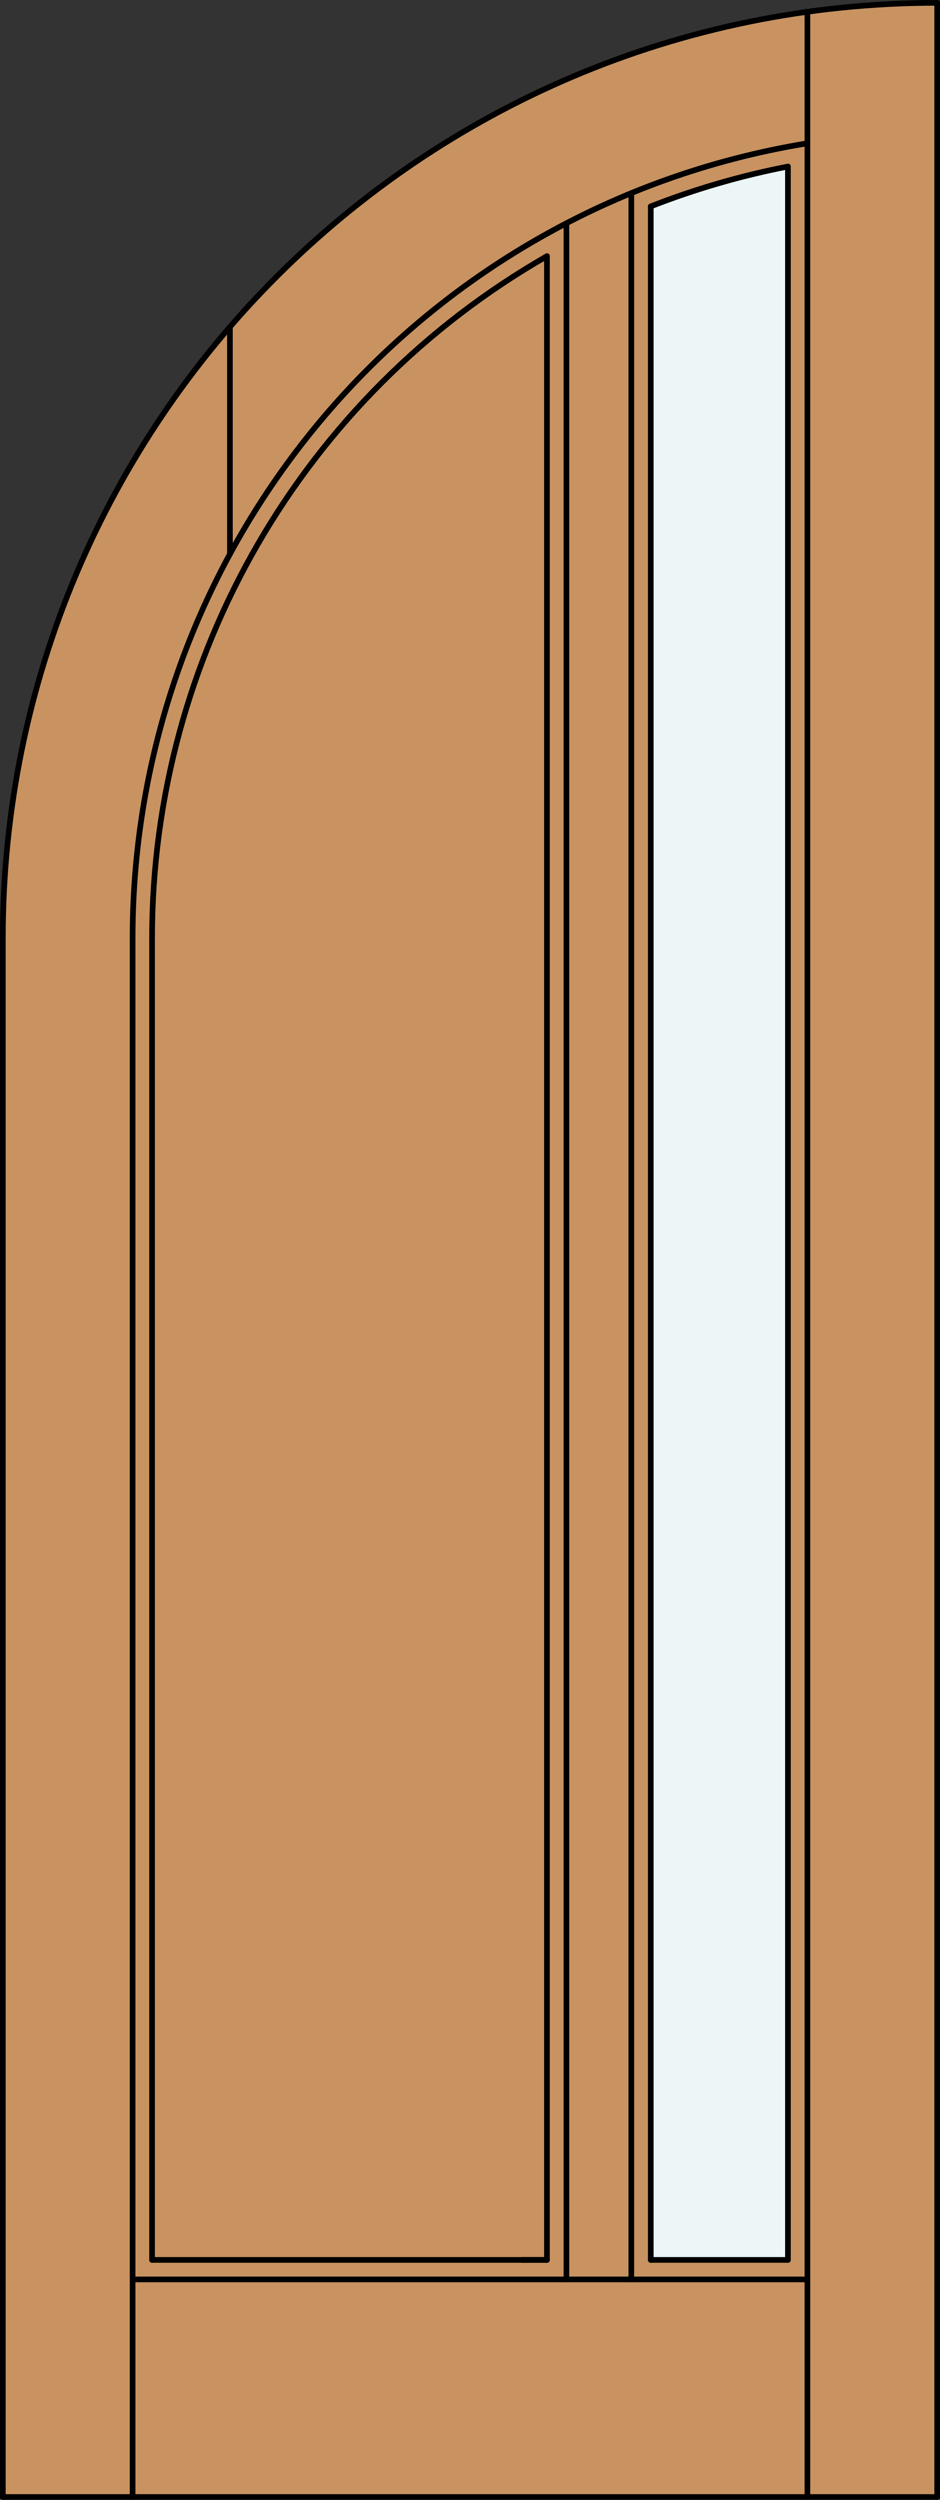
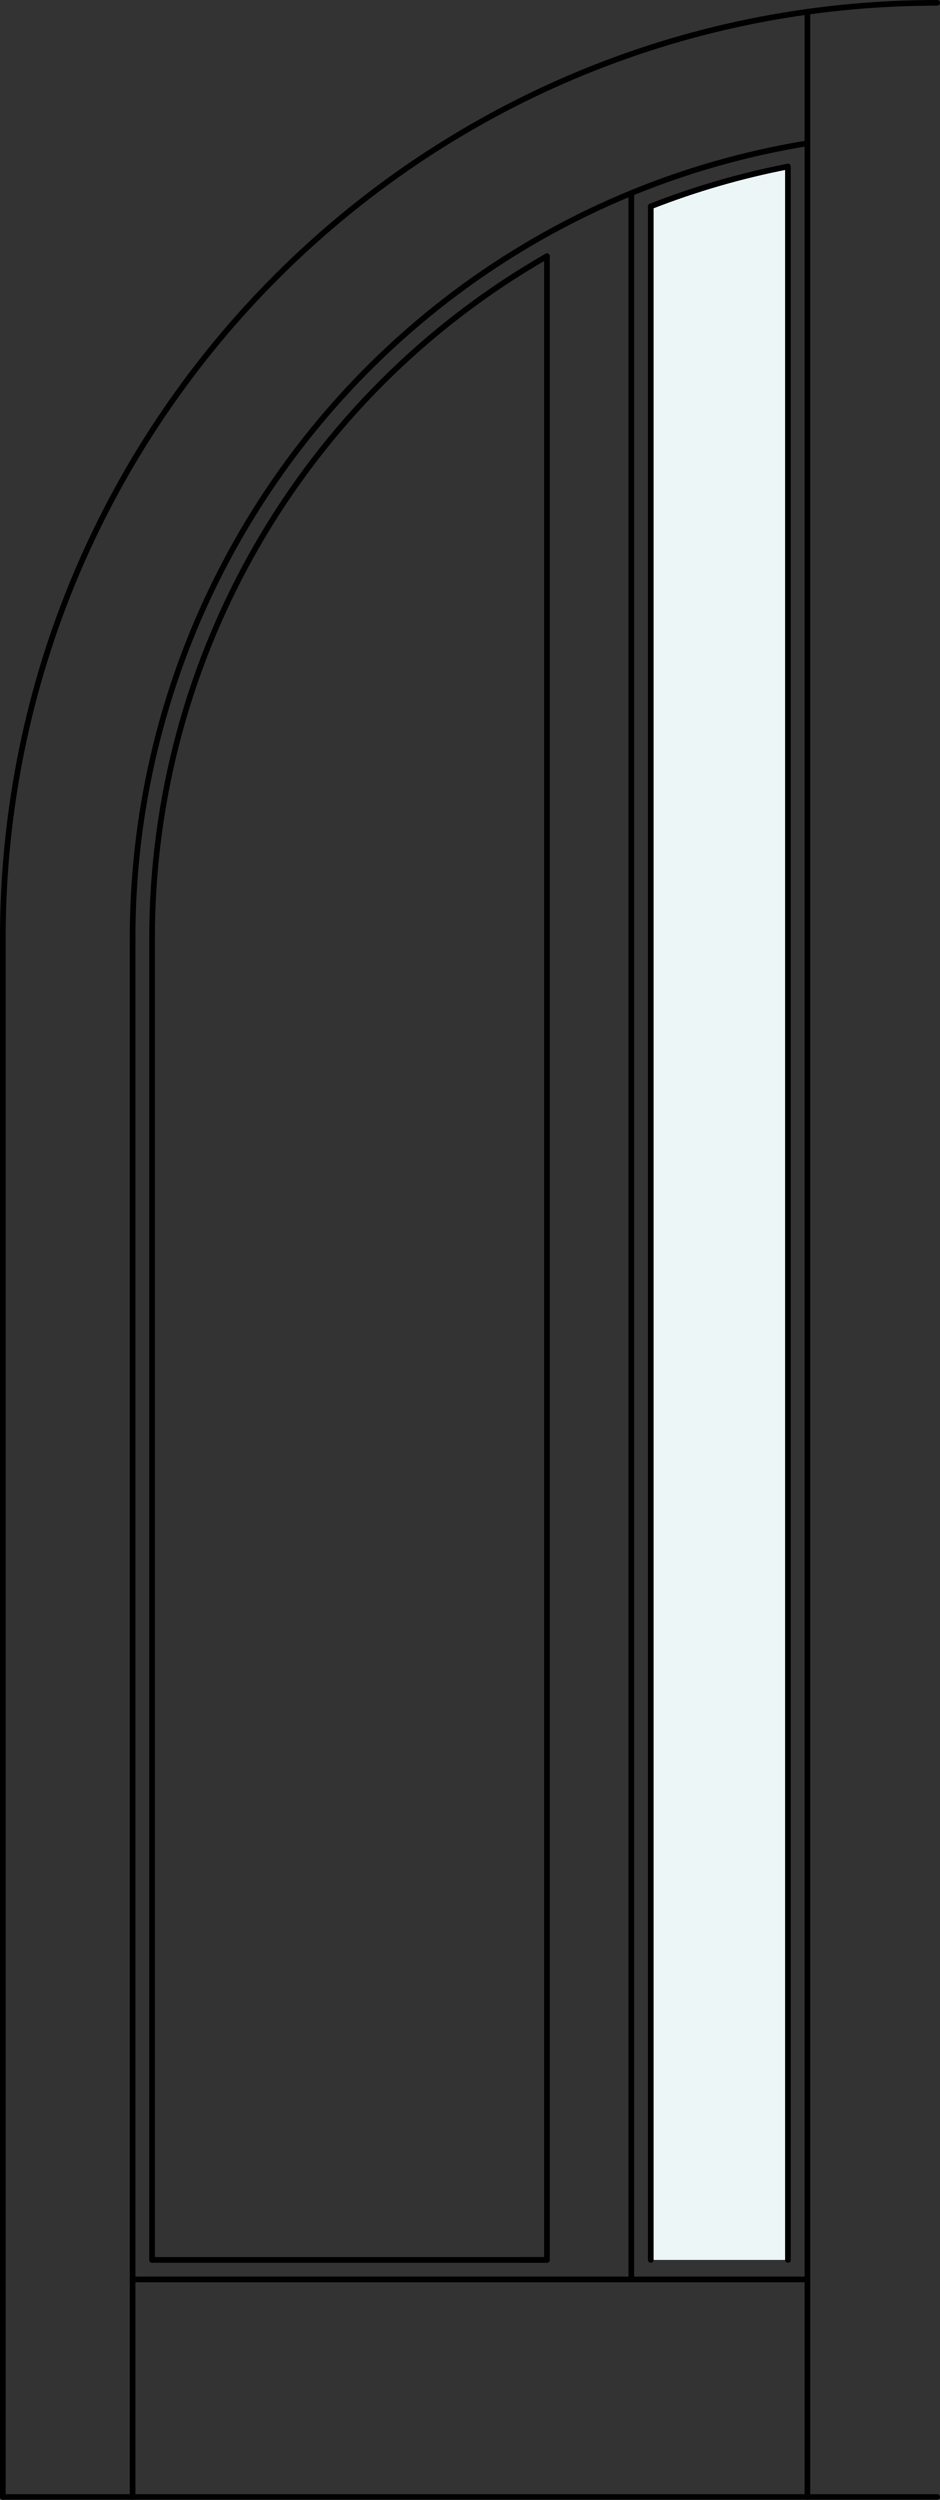
<svg xmlns="http://www.w3.org/2000/svg" version="1.1" id="Layer_1" x="0px" y="0px" viewBox="0 0 83.012 220.532" style="enable-background:new 0 0 83.012 220.532;" xml:space="preserve">
  <rect x="0" y="0" width="83.012" height="220.532" fill="#333333" stroke="none" />
  <style type="text/css">
	.st0{fill:#C89361;}
	.st1{fill:#EDF6F6;}
	.st2{fill:none;stroke:#000000;stroke-width:0.5;stroke-linecap:round;stroke-linejoin:round;}
</style>
  <title>TH-0101-D006</title>
-   <path class="st0" d="M82.762,220.282H0.25V82.762c0-45.57,36.942-82.512,82.512-82.512V220.282z" />
-   <path class="st1" d="M69.583,199.367H57.47V18.208c3.923-1.537,7.977-2.714,12.113-3.515V199.367z" />
+   <path class="st1" d="M69.583,199.367H57.47V18.208c3.923-1.537,7.977-2.714,12.113-3.515z" />
  <line class="st2" x1="0.25" y1="82.762" x2="0.25" y2="220.282" />
  <line class="st2" x1="0.25" y1="220.282" x2="82.762" y2="220.282" />
-   <line class="st2" x1="82.762" y1="220.282" x2="82.762" y2="0.25" />
  <line class="st2" x1="11.71" y1="220.282" x2="11.71" y2="82.762" />
  <line class="st2" x1="71.302" y1="220.282" x2="71.302" y2="1.049" />
  <line class="st2" x1="71.302" y1="201.087" x2="11.71" y2="201.087" />
  <line class="st2" x1="69.583" y1="14.692" x2="69.583" y2="199.367" />
-   <line class="st2" x1="69.583" y1="199.367" x2="57.47" y2="199.367" />
  <line class="st2" x1="48.302" y1="199.367" x2="46.09" y2="199.367" />
  <line class="st2" x1="48.302" y1="199.367" x2="13.429" y2="199.367" />
  <line class="st2" x1="13.429" y1="199.367" x2="13.429" y2="82.762" />
-   <line class="st2" x1="20.305" y1="48.886" x2="20.305" y2="28.843" />
  <path class="st2" d="M82.762,0.25C37.191,0.25,0.25,37.191,0.25,82.762" />
  <path class="st2" d="M71.302,12.641C36.941,18.257,11.71,47.945,11.71,82.762" />
  <path class="st2" d="M69.583,14.692c-4.136,0.801-8.191,1.978-12.113,3.515" />
  <path class="st2" d="M48.302,22.597C26.733,34.951,13.428,57.906,13.429,82.762" />
  <line class="st2" x1="48.302" y1="199.367" x2="48.302" y2="22.6" />
-   <line class="st2" x1="50.021" y1="201.087" x2="50.021" y2="19.703" />
  <line class="st2" x1="57.47" y1="199.367" x2="57.47" y2="18.208" />
  <line class="st2" x1="55.751" y1="201.087" x2="55.751" y2="17.045" />
</svg>